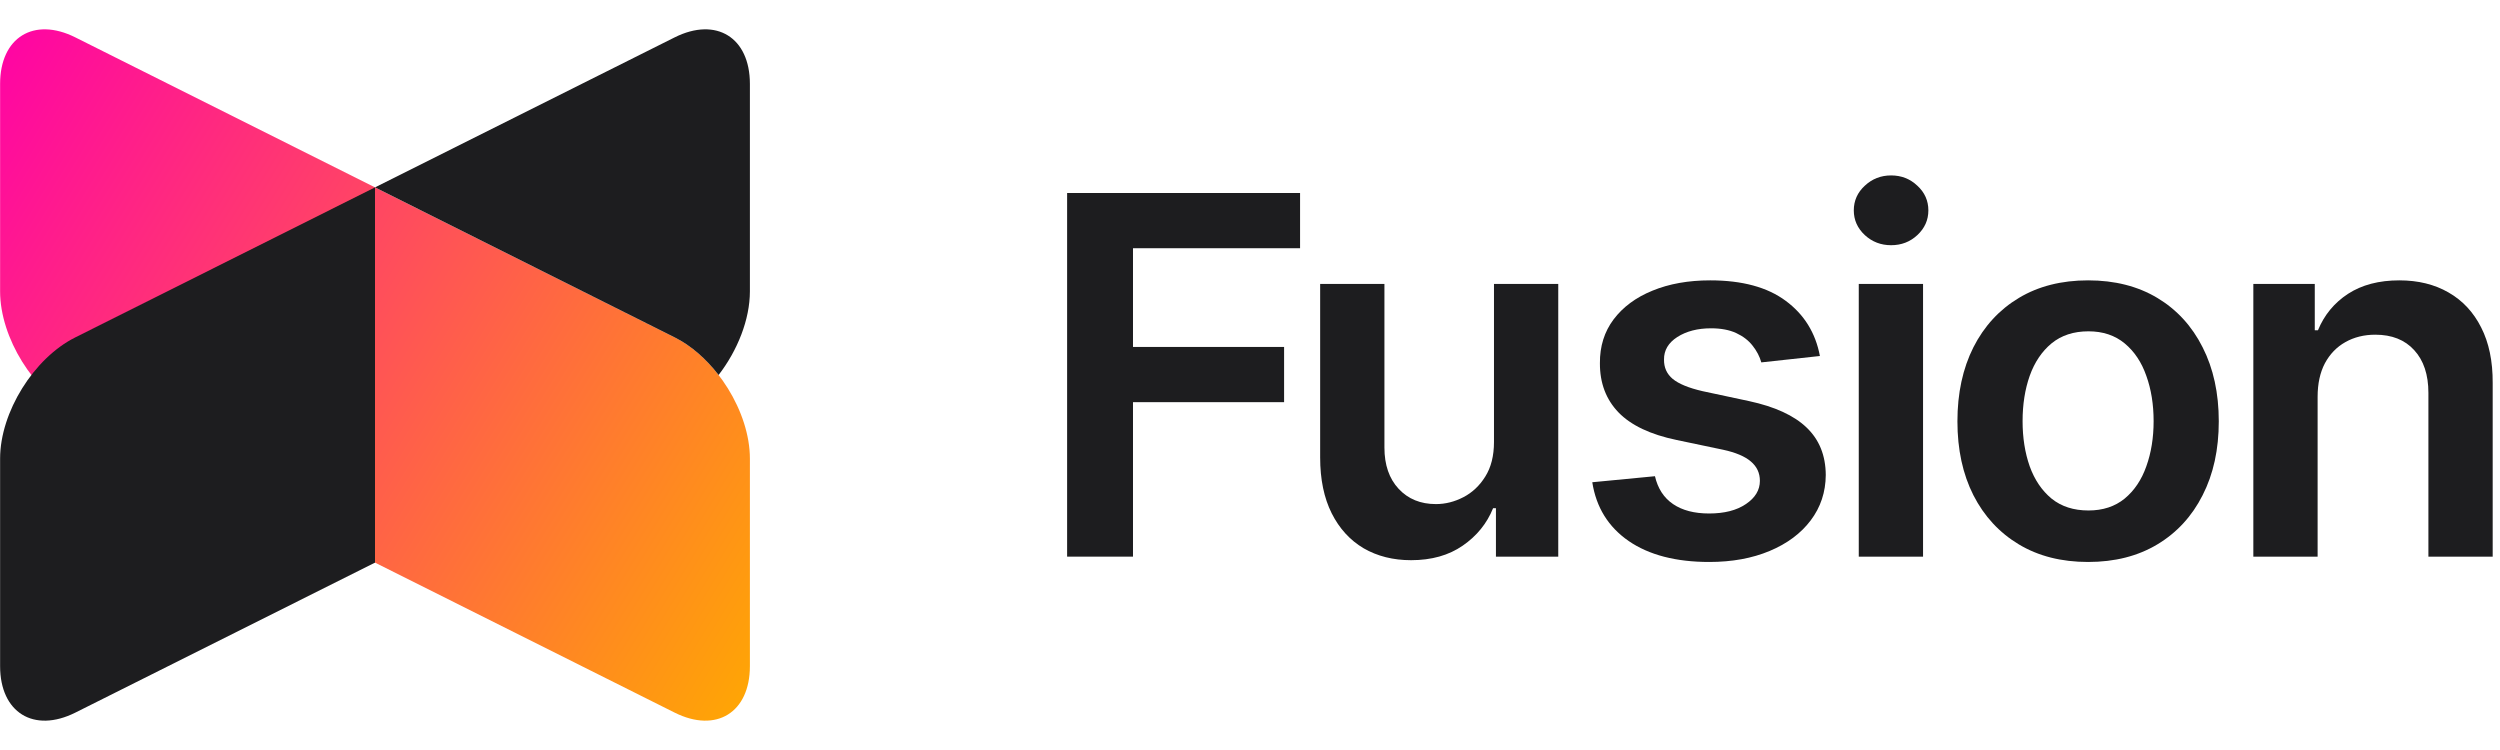
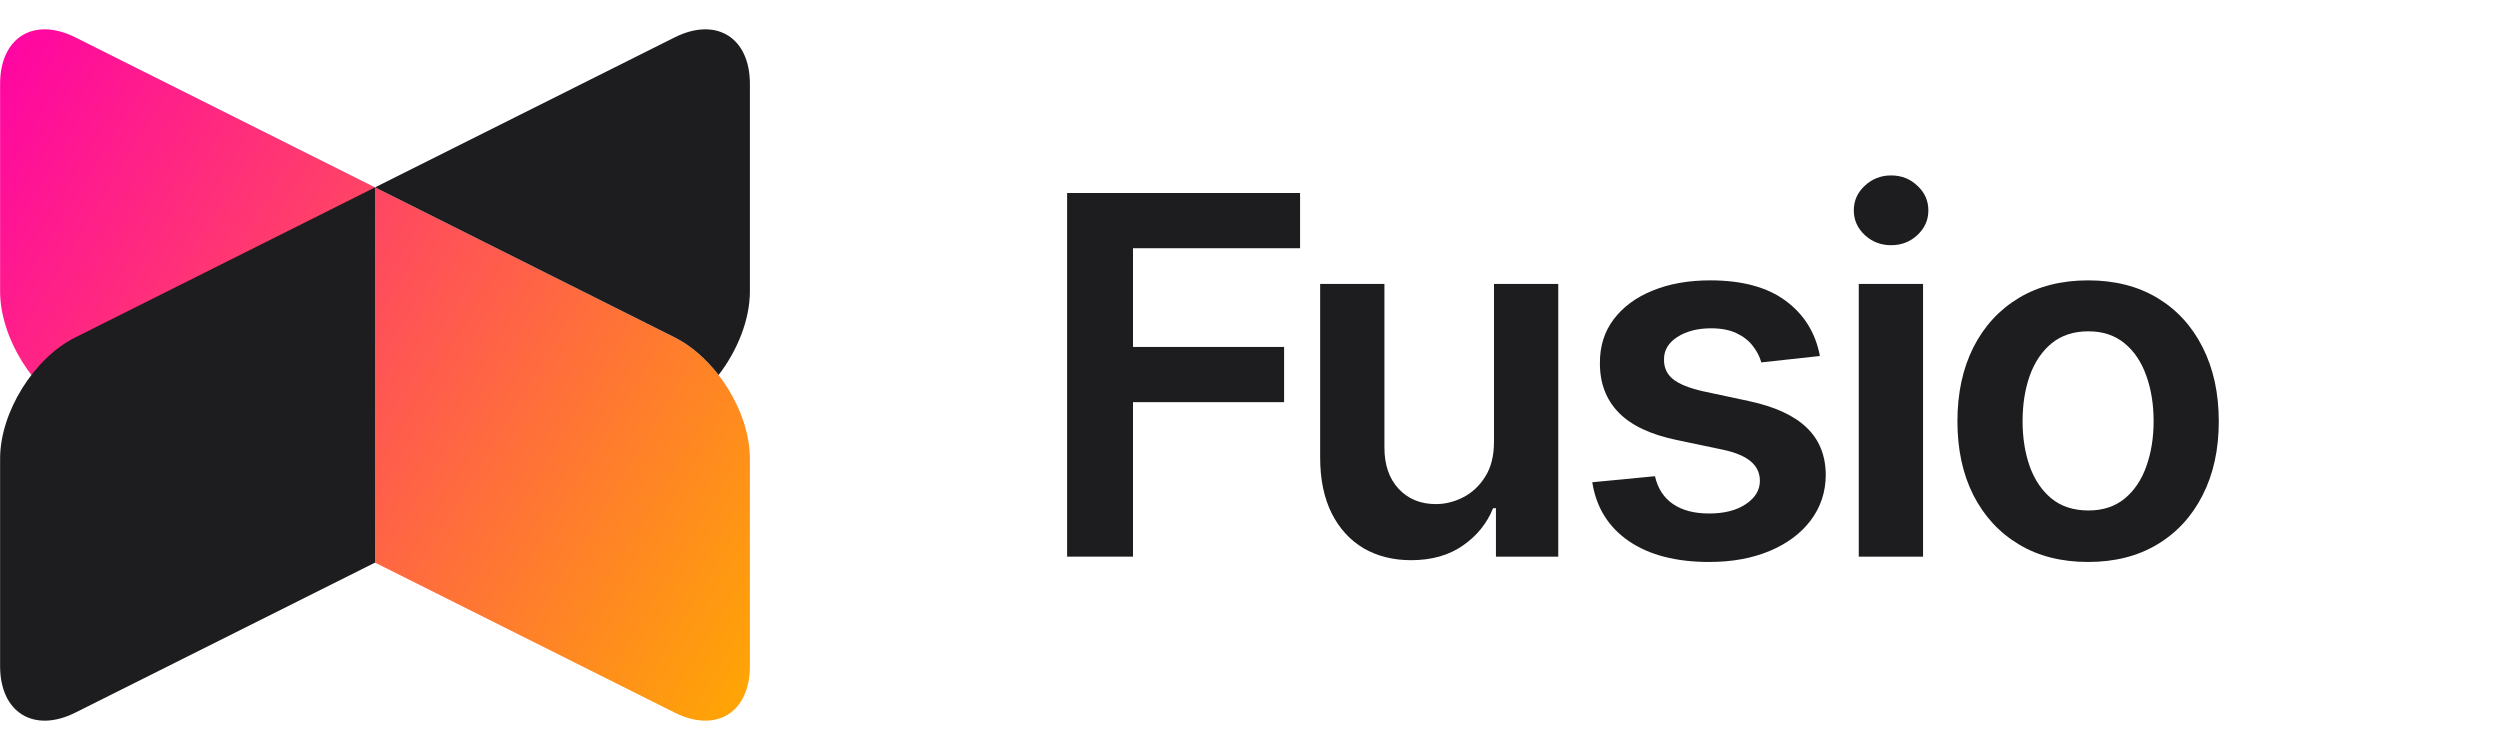
<svg xmlns="http://www.w3.org/2000/svg" width="320" height="96" viewBox="0 0 320 96" fill="none">
  <path d="M0.013 10.73C0.016 4.792 4.325 2.129 9.637 4.782L86.362 43.187C91.675 45.84 95.984 52.761 95.987 58.699V85.27C95.984 91.208 91.675 93.871 86.362 91.218L9.637 52.813C4.325 50.16 0.016 43.239 0.013 37.301V10.73Z" fill="url(#paint0_linear_1446_423)" />
  <path d="M86.362 4.782C91.675 2.129 95.984 4.792 95.987 10.73V37.301C95.985 40.895 94.406 44.85 91.981 48C90.4 45.946 88.46 44.234 86.362 43.187L48 23.984L86.362 4.782Z" fill="#1D1D1F" />
  <path d="M48 72.016L9.637 91.218C4.325 93.871 0.016 91.208 0.013 85.27V58.699C0.016 52.761 4.325 45.84 9.637 43.187L48 23.984V72.016Z" fill="#1D1D1F" />
  <path d="M136.591 71.25V24.704H166.409V31.773H145.023V44.409H164.364V51.477H145.023V71.25H136.591Z" fill="#1D1D1F" />
  <path d="M191.23 56.568V36.341H199.457V71.25H191.48V65.046H191.116C190.328 67 189.033 68.599 187.23 69.841C185.442 71.083 183.237 71.704 180.616 71.704C178.328 71.704 176.306 71.197 174.548 70.182C172.806 69.151 171.442 67.659 170.457 65.704C169.472 63.735 168.98 61.356 168.98 58.568V36.341H177.207V57.295C177.207 59.508 177.813 61.265 179.025 62.568C180.237 63.871 181.828 64.523 183.798 64.523C185.01 64.523 186.184 64.227 187.321 63.636C188.457 63.045 189.389 62.167 190.116 61C190.859 59.818 191.23 58.341 191.23 56.568Z" fill="#1D1D1F" />
  <path d="M232.948 45.568L225.448 46.386C225.236 45.629 224.865 44.917 224.335 44.25C223.819 43.583 223.122 43.045 222.244 42.636C221.365 42.227 220.289 42.023 219.016 42.023C217.304 42.023 215.865 42.394 214.698 43.136C213.547 43.879 212.978 44.841 212.994 46.023C212.978 47.038 213.35 47.864 214.107 48.5C214.88 49.136 216.153 49.659 217.925 50.068L223.88 51.341C227.183 52.053 229.638 53.182 231.244 54.727C232.865 56.273 233.683 58.295 233.698 60.795C233.683 62.992 233.039 64.932 231.766 66.614C230.509 68.28 228.759 69.583 226.516 70.523C224.274 71.462 221.698 71.932 218.789 71.932C214.516 71.932 211.077 71.038 208.471 69.25C205.865 67.447 204.312 64.939 203.812 61.727L211.835 60.955C212.198 62.53 212.971 63.72 214.153 64.523C215.335 65.326 216.872 65.727 218.766 65.727C220.721 65.727 222.289 65.326 223.471 64.523C224.668 63.72 225.266 62.727 225.266 61.545C225.266 60.545 224.88 59.72 224.107 59.068C223.35 58.417 222.168 57.917 220.562 57.568L214.607 56.318C211.259 55.621 208.782 54.447 207.175 52.795C205.569 51.129 204.774 49.023 204.789 46.477C204.774 44.326 205.357 42.462 206.539 40.886C207.736 39.295 209.395 38.068 211.516 37.205C213.653 36.326 216.115 35.886 218.903 35.886C222.994 35.886 226.213 36.758 228.562 38.5C230.925 40.242 232.388 42.599 232.948 45.568Z" fill="#1D1D1F" />
  <path d="M237.922 71.25V36.341H246.15V71.25H237.922ZM242.059 31.386C240.756 31.386 239.634 30.954 238.695 30.091C237.756 29.212 237.286 28.159 237.286 26.932C237.286 25.689 237.756 24.636 238.695 23.773C239.634 22.894 240.756 22.454 242.059 22.454C243.377 22.454 244.498 22.894 245.422 23.773C246.362 24.636 246.831 25.689 246.831 26.932C246.831 28.159 246.362 29.212 245.422 30.091C244.498 30.954 243.377 31.386 242.059 31.386Z" fill="#1D1D1F" />
  <path d="M267.277 71.932C263.868 71.932 260.913 71.182 258.413 69.682C255.913 68.182 253.974 66.083 252.595 63.386C251.232 60.689 250.55 57.538 250.55 53.932C250.55 50.326 251.232 47.167 252.595 44.455C253.974 41.742 255.913 39.636 258.413 38.136C260.913 36.636 263.868 35.886 267.277 35.886C270.686 35.886 273.641 36.636 276.141 38.136C278.641 39.636 280.572 41.742 281.936 44.455C283.315 47.167 284.004 50.326 284.004 53.932C284.004 57.538 283.315 60.689 281.936 63.386C280.572 66.083 278.641 68.182 276.141 69.682C273.641 71.182 270.686 71.932 267.277 71.932ZM267.323 65.341C269.171 65.341 270.716 64.833 271.959 63.818C273.201 62.788 274.126 61.409 274.732 59.682C275.353 57.955 275.663 56.03 275.663 53.909C275.663 51.773 275.353 49.841 274.732 48.114C274.126 46.371 273.201 44.985 271.959 43.955C270.716 42.924 269.171 42.409 267.323 42.409C265.429 42.409 263.853 42.924 262.595 43.955C261.353 44.985 260.421 46.371 259.8 48.114C259.194 49.841 258.891 51.773 258.891 53.909C258.891 56.03 259.194 57.955 259.8 59.682C260.421 61.409 261.353 62.788 262.595 63.818C263.853 64.833 265.429 65.341 267.323 65.341Z" fill="#1D1D1F" />
-   <path d="M296.655 50.795V71.25H288.427V36.341H296.291V42.273H296.7C297.503 40.318 298.783 38.765 300.541 37.614C302.314 36.462 304.503 35.886 307.109 35.886C309.518 35.886 311.617 36.401 313.405 37.432C315.208 38.462 316.602 39.955 317.586 41.909C318.586 43.864 319.079 46.235 319.064 49.023V71.25H310.836V50.295C310.836 47.962 310.23 46.136 309.018 44.818C307.821 43.5 306.162 42.841 304.041 42.841C302.601 42.841 301.321 43.159 300.2 43.795C299.094 44.417 298.223 45.318 297.586 46.5C296.965 47.682 296.655 49.114 296.655 50.795Z" fill="#1D1D1F" />
  <defs>
    <linearGradient id="paint0_linear_1446_423" x1="-0" y1="3.52784e-08" x2="112.736" y2="68.425" gradientUnits="userSpaceOnUse">
      <stop stop-color="#FF00A8" />
      <stop offset="1" stop-color="#FFAA00" />
    </linearGradient>
  </defs>
</svg>